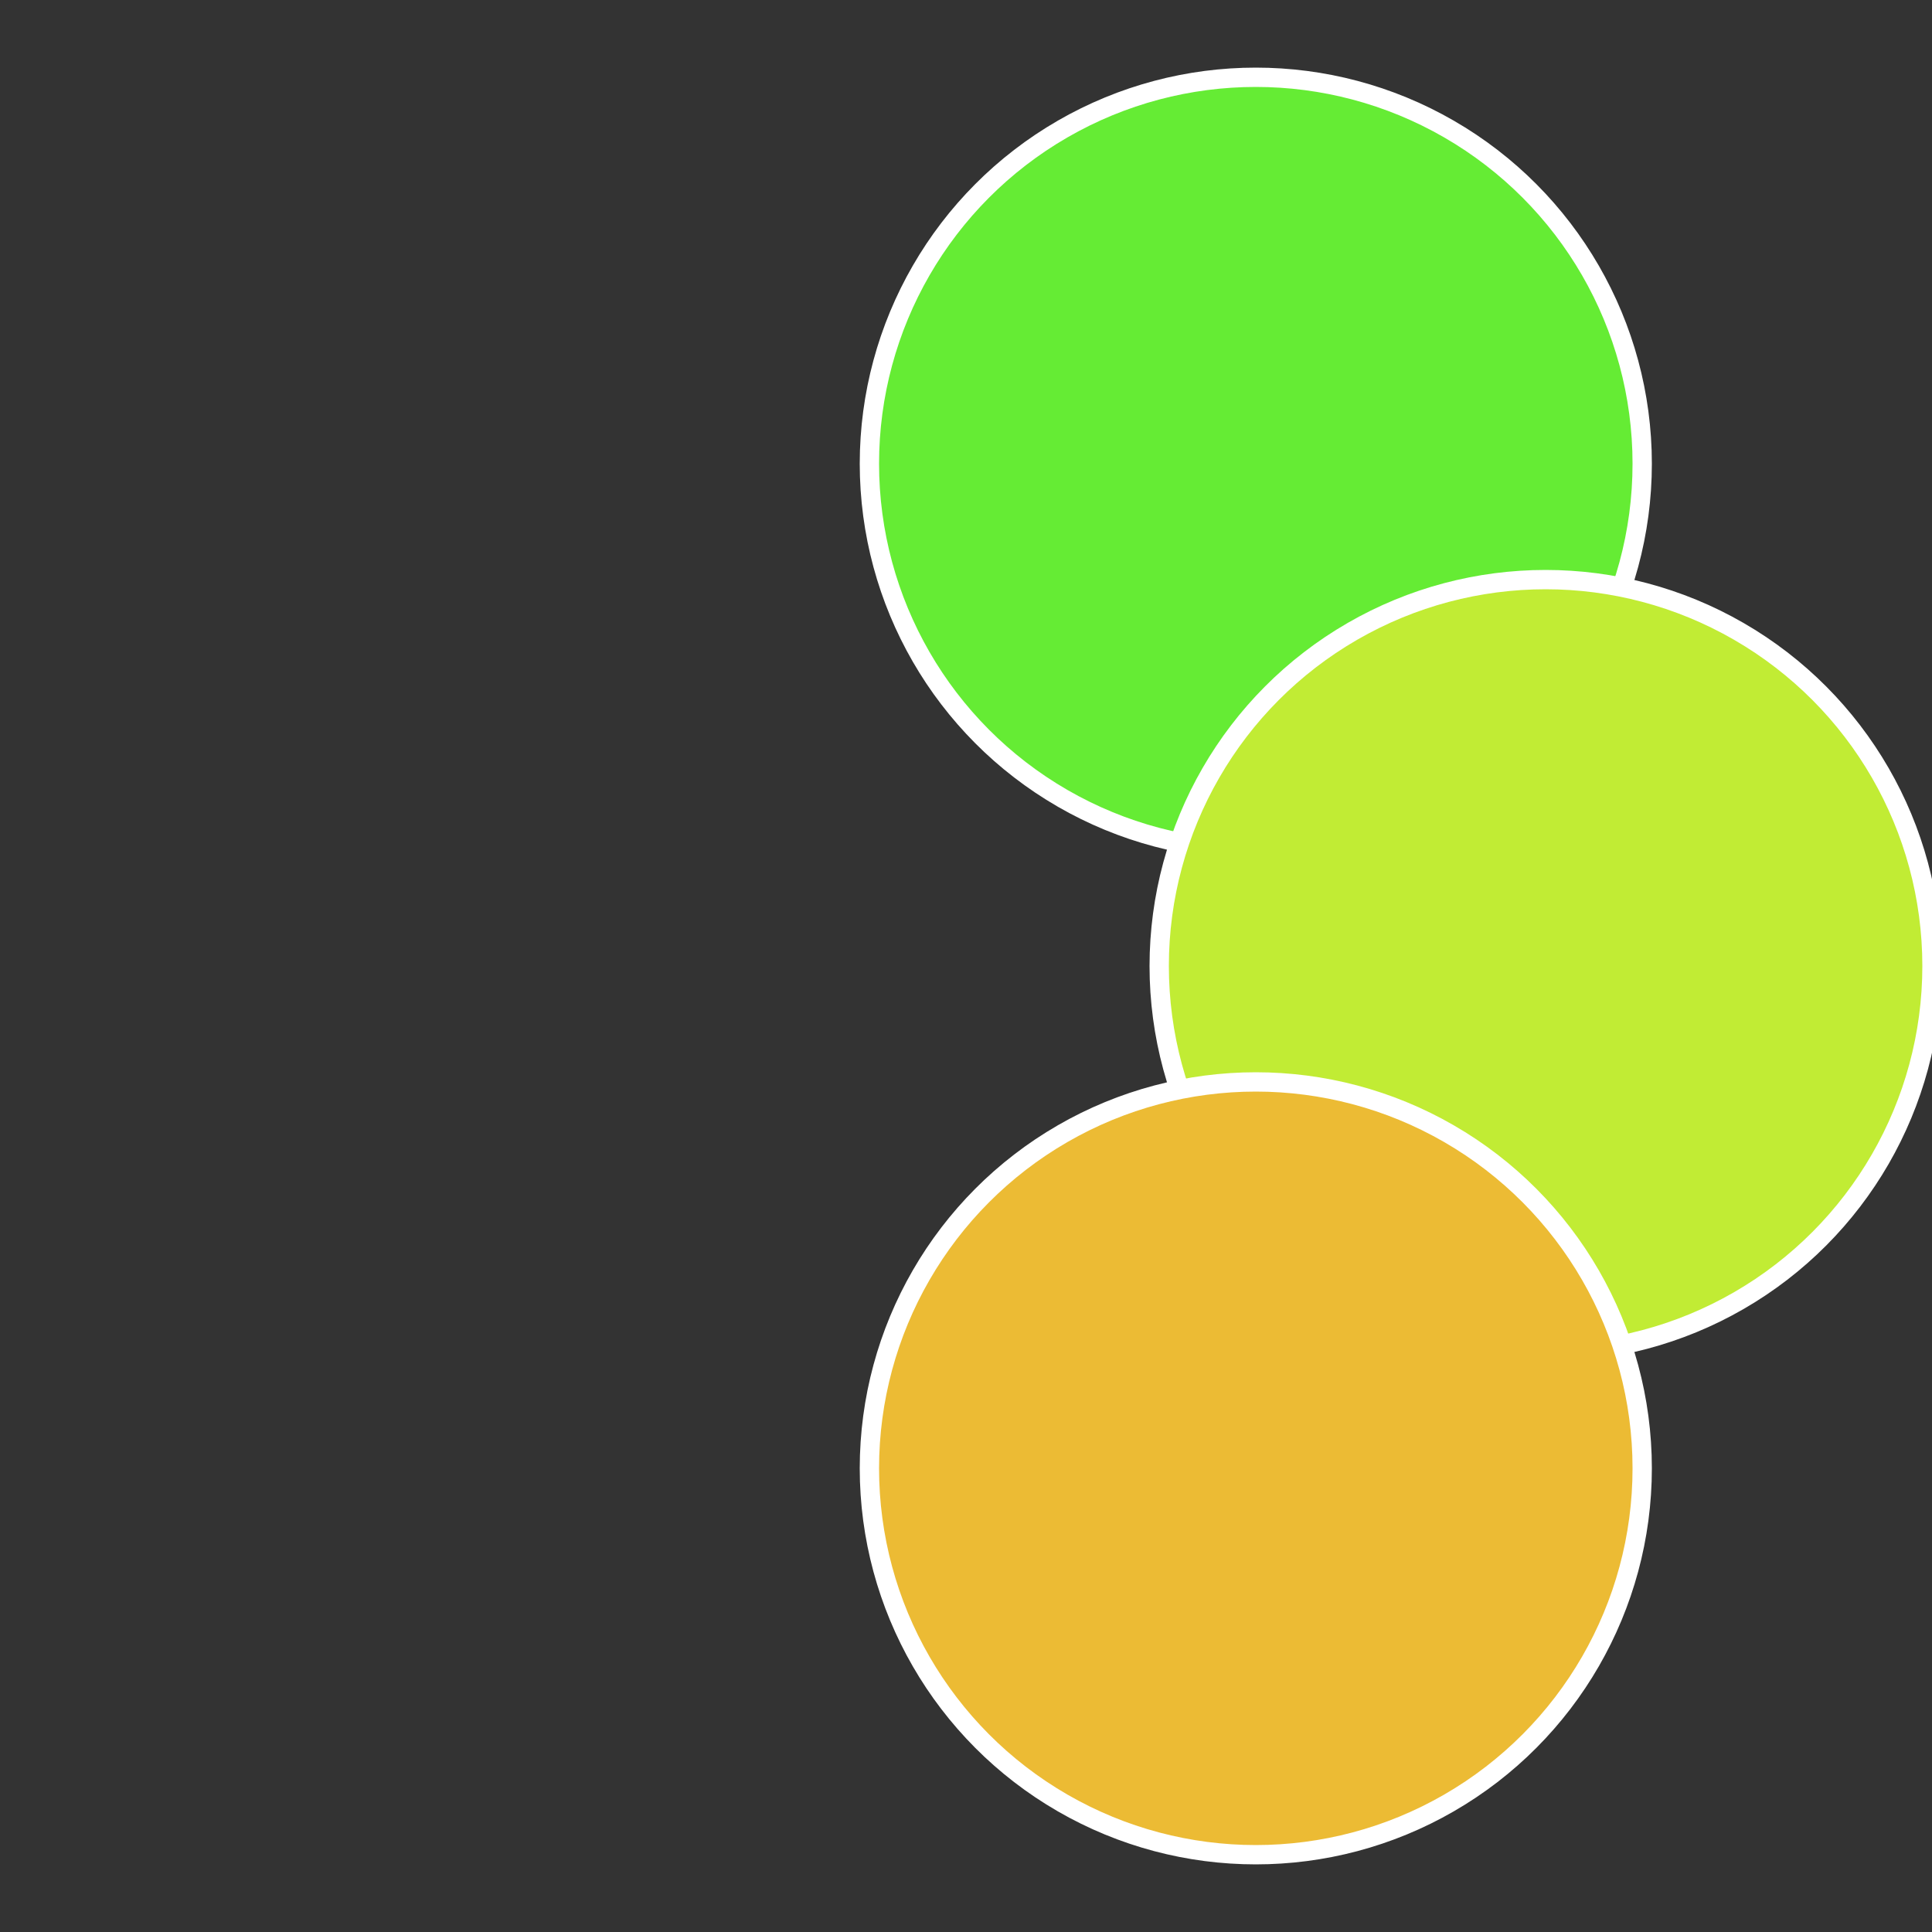
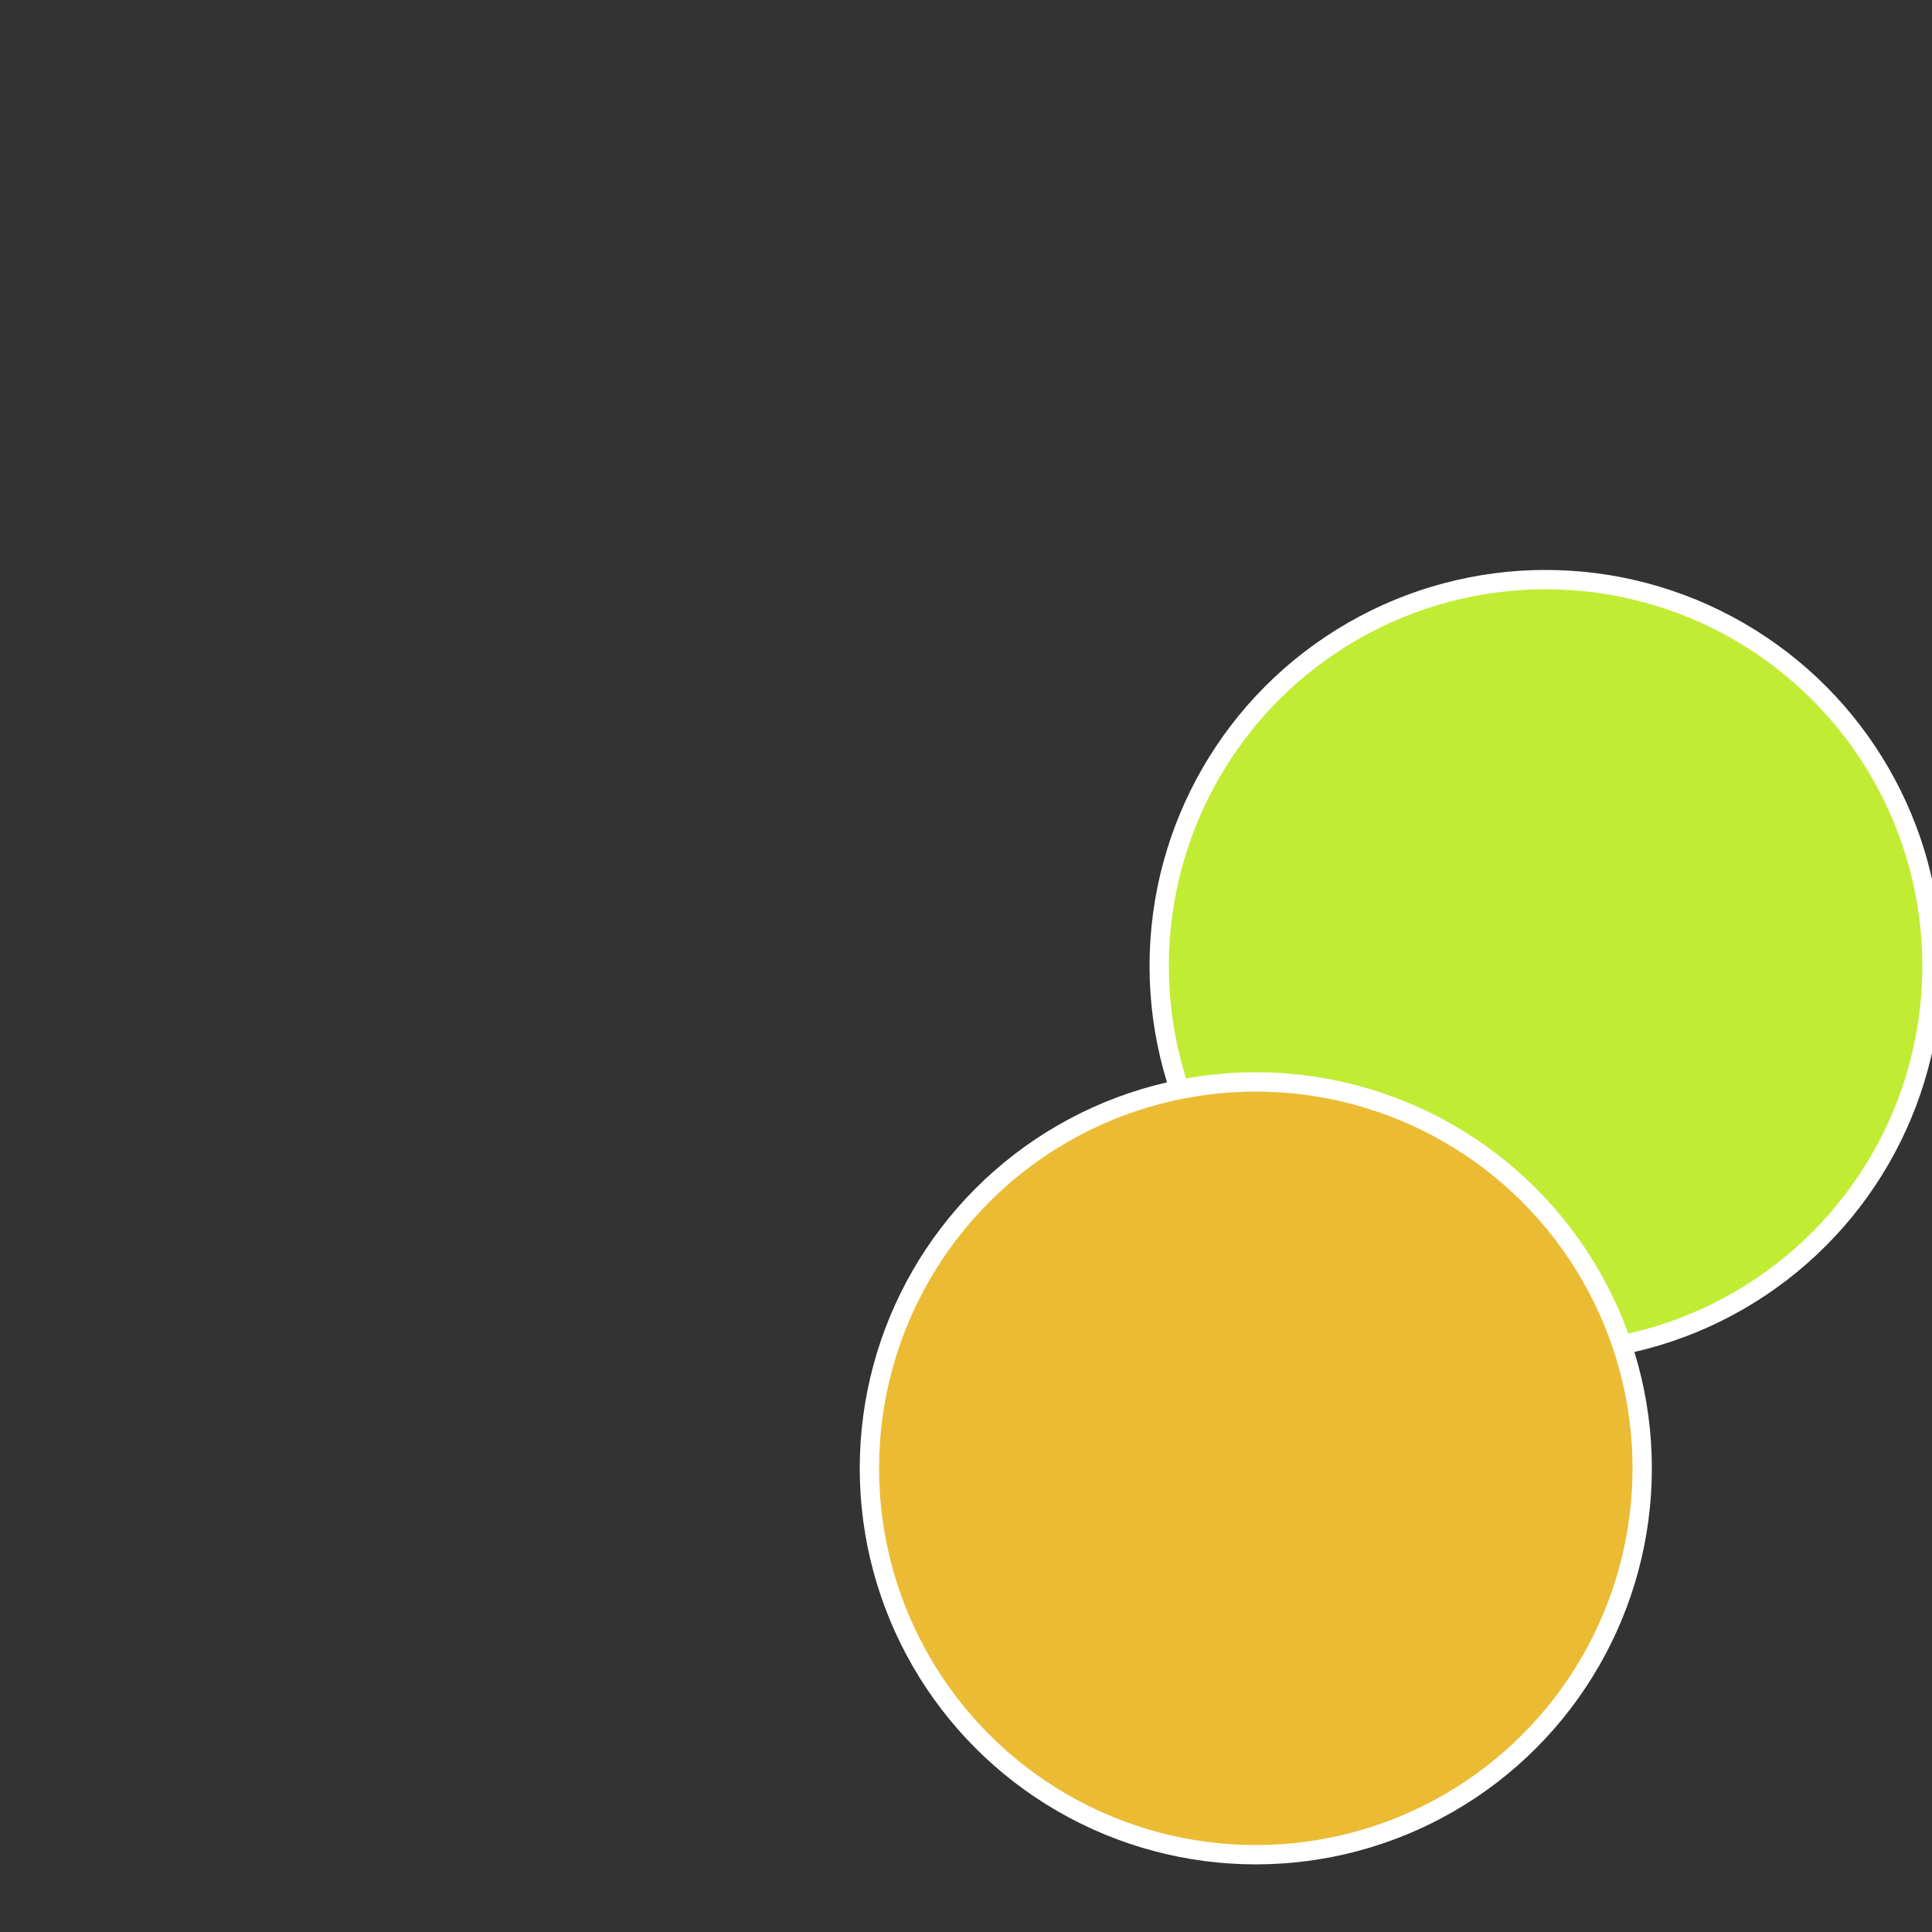
<svg xmlns="http://www.w3.org/2000/svg" width="500" height="500" viewBox="-1 -1 2 2">
  <rect x="-1" y="-1" width="2" height="2" fill="#333333" stroke="none" />
-   <circle cx="0.3" cy="-0.52" r="0.4" fill="#65ec34" stroke="#fff" stroke-width="1%" />
  <circle cx="0.6" cy="0" r="0.4" fill="#c1ec34" stroke="#fff" stroke-width="1%" />
  <circle cx="0.3" cy="0.52" r="0.4" fill="#ecbb34" stroke="#fff" stroke-width="1%" />
</svg>